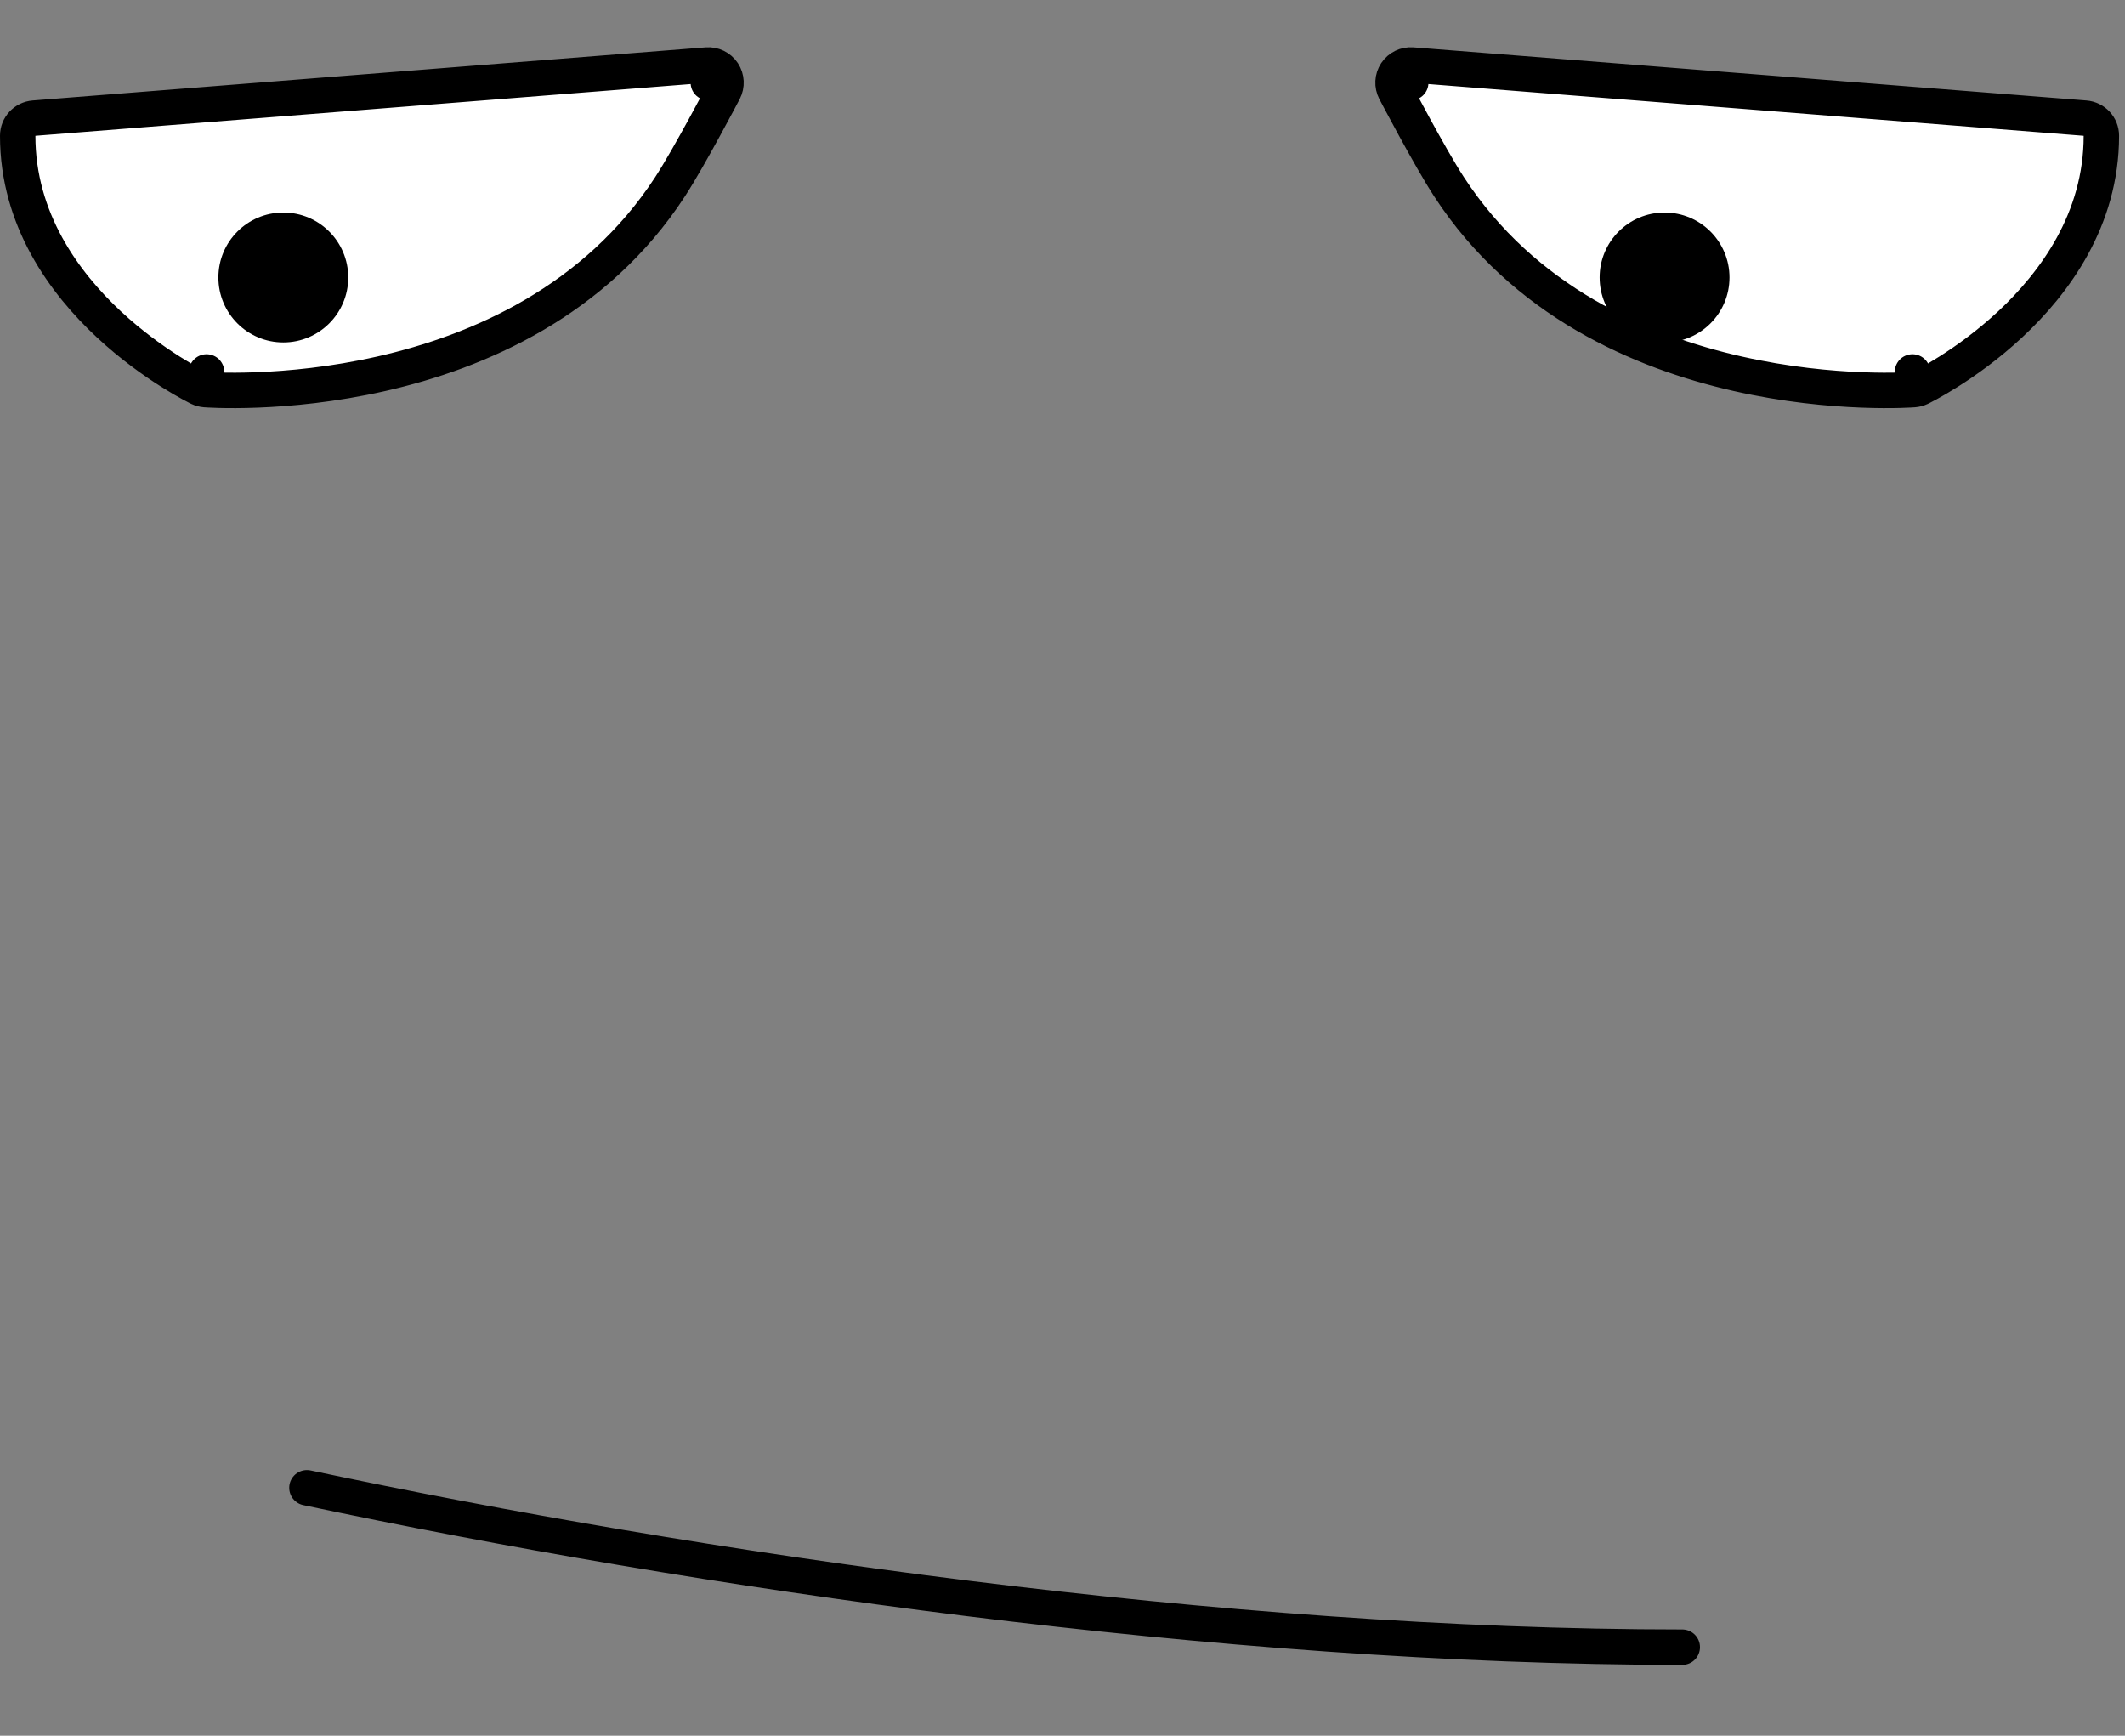
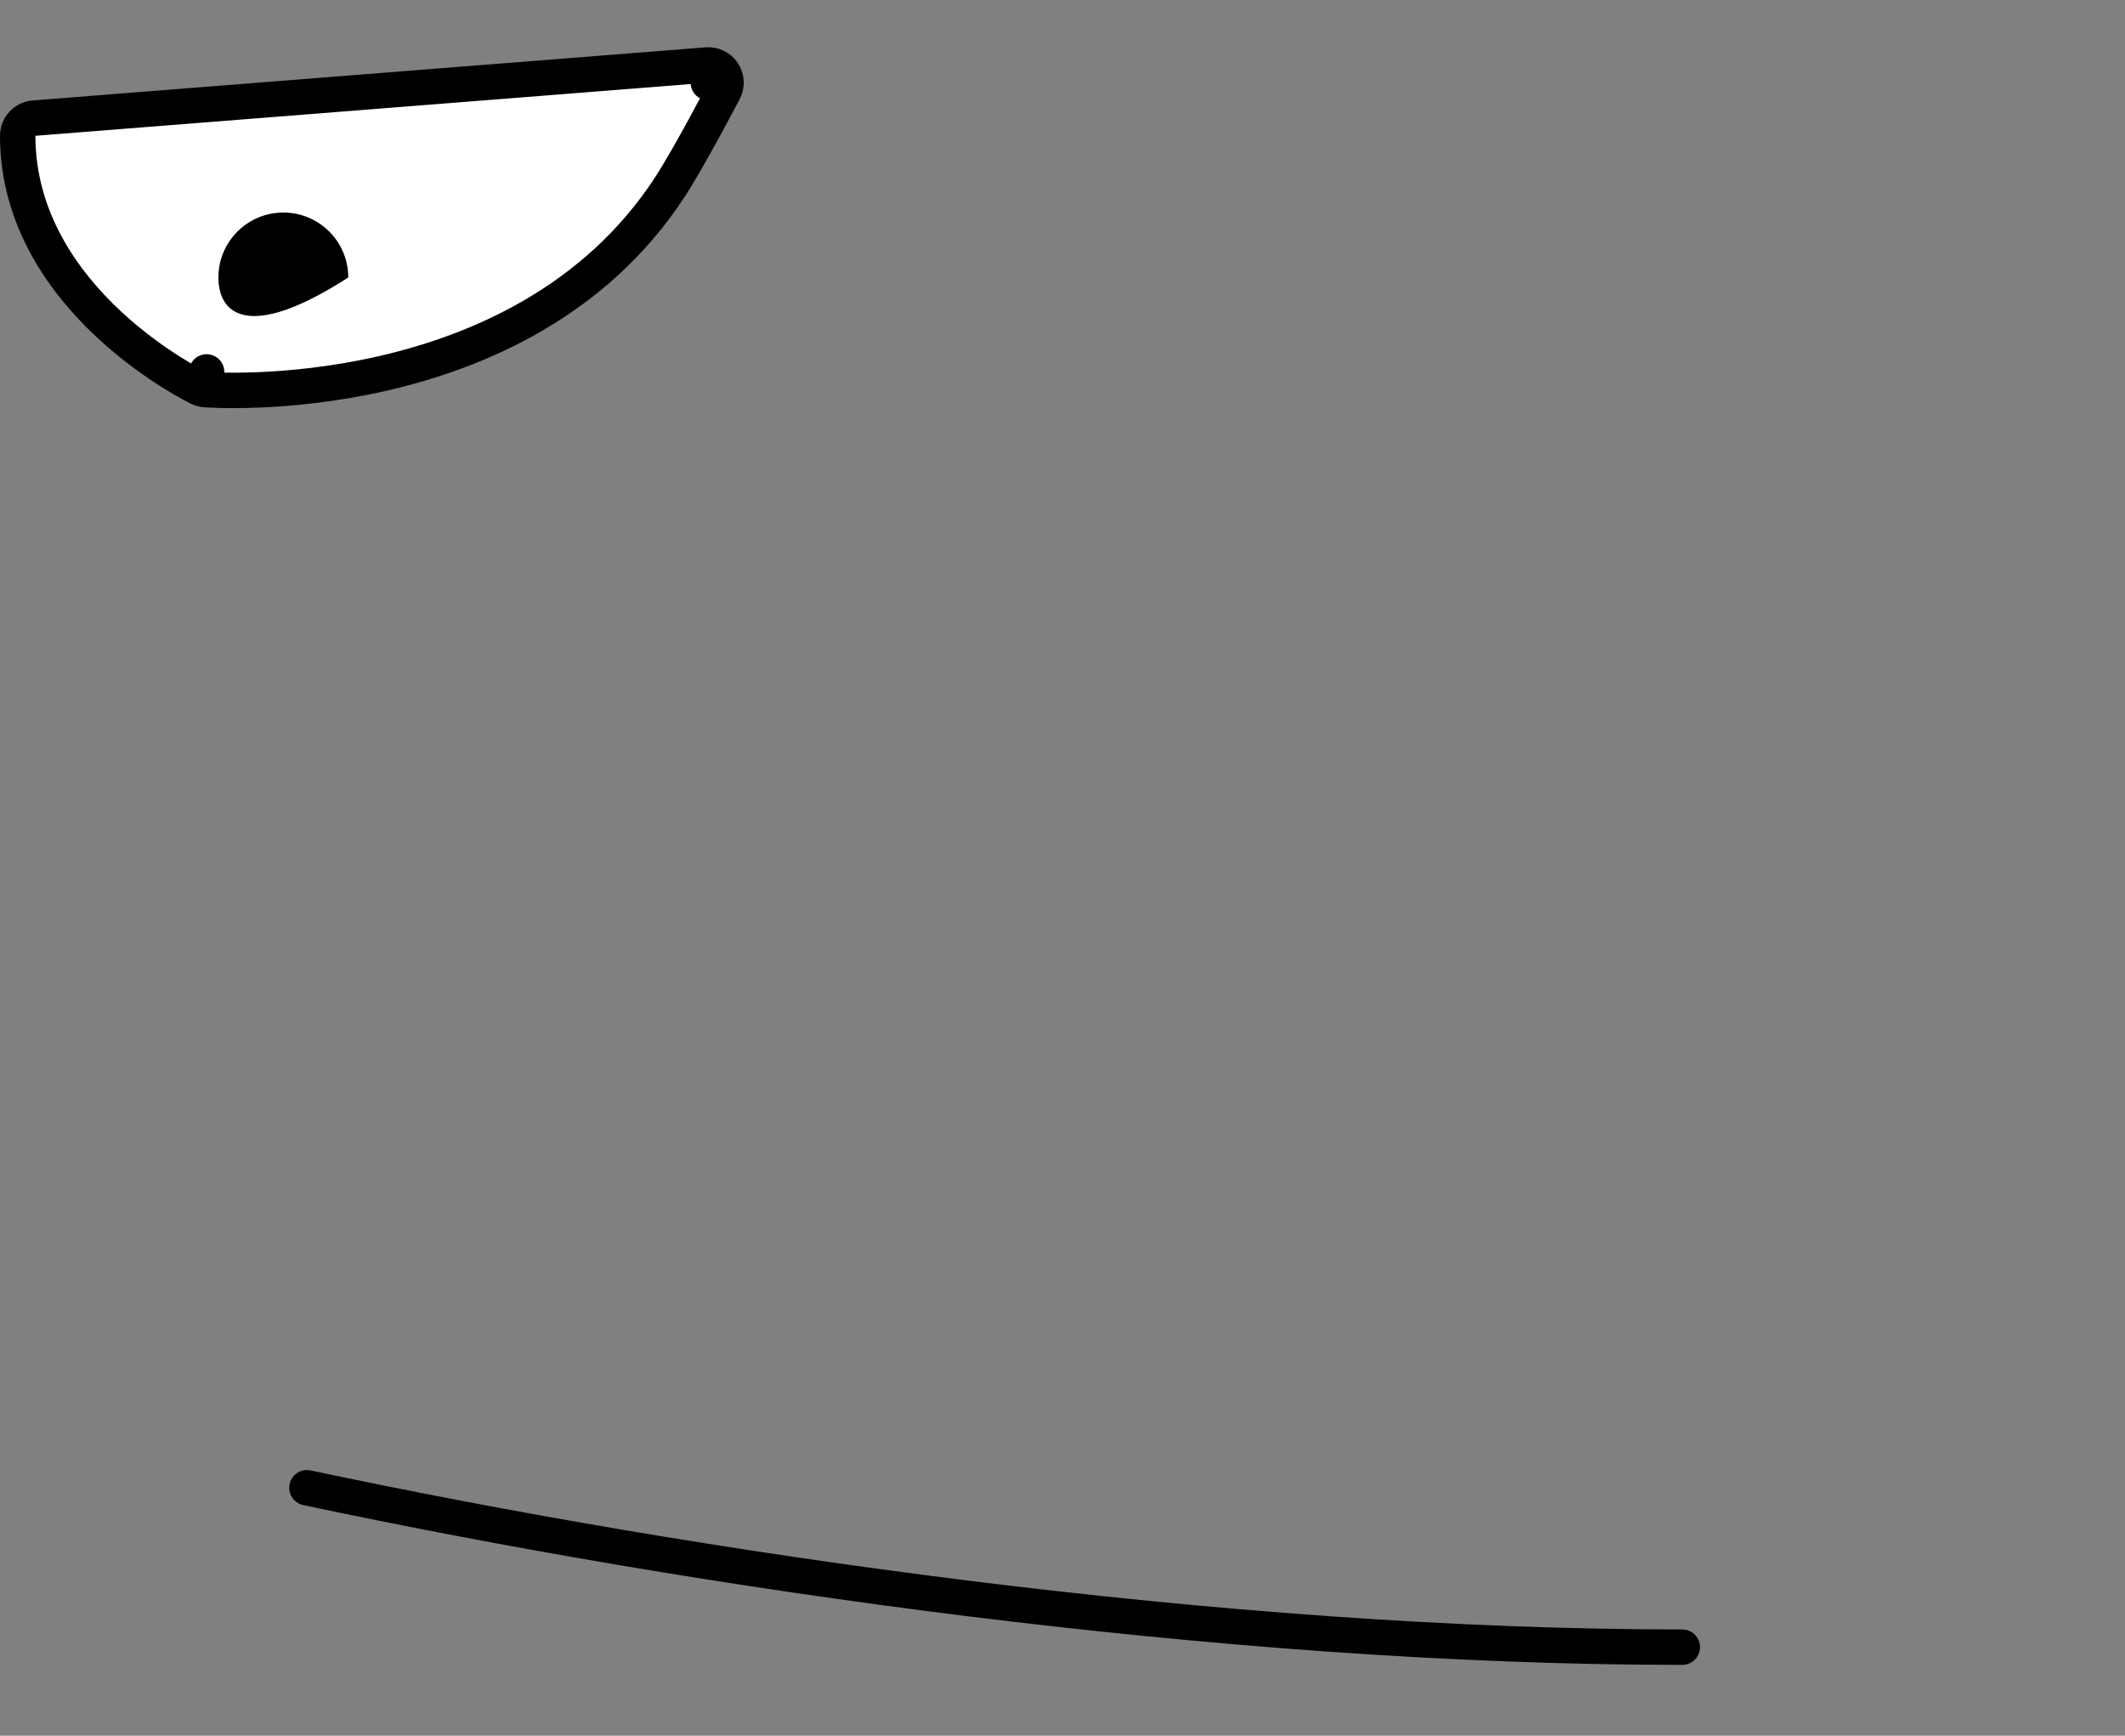
<svg xmlns="http://www.w3.org/2000/svg" width="180" height="147" viewBox="0 0 180 147" fill="none">
  <rect x="0" y="0" width="180" height="147" fill="#808080" stroke="none" />
  <g id="Property 1=ok">
    <g id="ok-facel">
      <path id="mouth" d="M26 126C59 133 103.5 139.5 142.5 139.5" stroke="black" stroke-width="3" stroke-linecap="round" stroke-linejoin="round" />
      <g id="right-eye">
-         <path id="eye-right" d="M162 31.5C162.652 32.851 162.653 32.851 162.653 32.85L162.655 32.85L162.659 32.848L162.67 32.842L162.709 32.823C162.742 32.807 162.788 32.783 162.847 32.753C162.965 32.693 163.132 32.605 163.343 32.49C163.764 32.26 164.358 31.92 165.067 31.471C166.483 30.576 168.375 29.239 170.272 27.473C174.043 23.962 178 18.593 178 11.5C178 10.718 177.398 10.066 176.618 10.005L119.618 5.505C119.074 5.462 118.549 5.718 118.248 6.173C117.948 6.629 117.918 7.212 118.171 7.696L119.5 7C118.171 7.696 118.171 7.696 118.171 7.696L118.171 7.696L118.172 7.697L118.173 7.7L118.18 7.712L118.205 7.76L118.301 7.942C118.384 8.1 118.504 8.328 118.654 8.609C118.952 9.17 119.367 9.945 119.833 10.797C120.756 12.486 121.906 14.534 122.743 15.819C129.063 25.525 138.993 29.793 147.186 31.651C151.294 32.582 155.009 32.918 157.698 33.023C159.045 33.075 160.138 33.069 160.899 33.05C161.28 33.04 161.578 33.027 161.784 33.016C161.887 33.011 161.967 33.006 162.023 33.002L162.088 32.998L162.106 32.996L162.112 32.996L162.114 32.996C162.115 32.996 162.115 32.996 162 31.5ZM162 31.5L162.652 32.851C162.484 32.932 162.302 32.981 162.115 32.996L162 31.5Z" fill="white" stroke="black" stroke-width="3" stroke-linejoin="round" />
-         <path id="bullet-right" d="M146.5 23.5C146.5 26.538 144.038 29 141 29C137.962 29 135.5 26.538 135.5 23.5C135.5 20.463 137.962 18 141 18C144.038 18 146.5 20.463 146.5 23.5Z" fill="black" />
-       </g>
+         </g>
      <g id="left-eye">
        <path id="eye-left" d="M17.5 31.5C17.385 32.996 17.385 32.996 17.386 32.996L17.388 32.996L17.394 32.996L17.412 32.998L17.477 33.002C17.533 33.006 17.613 33.011 17.716 33.016C17.922 33.027 18.22 33.04 18.601 33.05C19.362 33.069 20.455 33.075 21.802 33.023C24.491 32.918 28.206 32.582 32.314 31.651C40.507 29.793 50.437 25.525 56.757 15.819C57.594 14.534 58.744 12.486 59.667 10.797C60.133 9.945 60.548 9.17 60.846 8.609C60.996 8.328 61.116 8.1 61.199 7.942L61.295 7.76L61.32 7.712L61.327 7.7L61.328 7.697L61.329 7.696L61.329 7.696C61.329 7.696 61.329 7.696 60 7L61.329 7.696C61.582 7.212 61.552 6.629 61.252 6.173C60.951 5.718 60.426 5.462 59.882 5.505L2.882 10.005C2.102 10.066 1.5 10.718 1.5 11.5C1.5 18.593 5.457 23.962 9.228 27.473C11.125 29.239 13.017 30.576 14.433 31.471C15.142 31.92 15.736 32.26 16.157 32.49C16.368 32.605 16.535 32.693 16.653 32.753C16.712 32.783 16.758 32.807 16.791 32.823L16.83 32.842L16.841 32.848L16.845 32.85L16.847 32.85C16.847 32.851 16.848 32.851 17.5 31.5ZM17.5 31.5L17.385 32.996C17.198 32.981 17.016 32.932 16.848 32.851L17.5 31.5Z" fill="white" stroke="black" stroke-width="3" stroke-linejoin="round" />
-         <path id="bullet-left" d="M29.5 23.5C29.5 26.538 27.038 29 24 29C20.962 29 18.5 26.538 18.5 23.5C18.5 20.463 20.962 18 24 18C27.038 18 29.5 20.463 29.5 23.5Z" fill="black" />
+         <path id="bullet-left" d="M29.5 23.5C20.962 29 18.5 26.538 18.5 23.5C18.5 20.463 20.962 18 24 18C27.038 18 29.5 20.463 29.5 23.5Z" fill="black" />
      </g>
    </g>
  </g>
</svg>